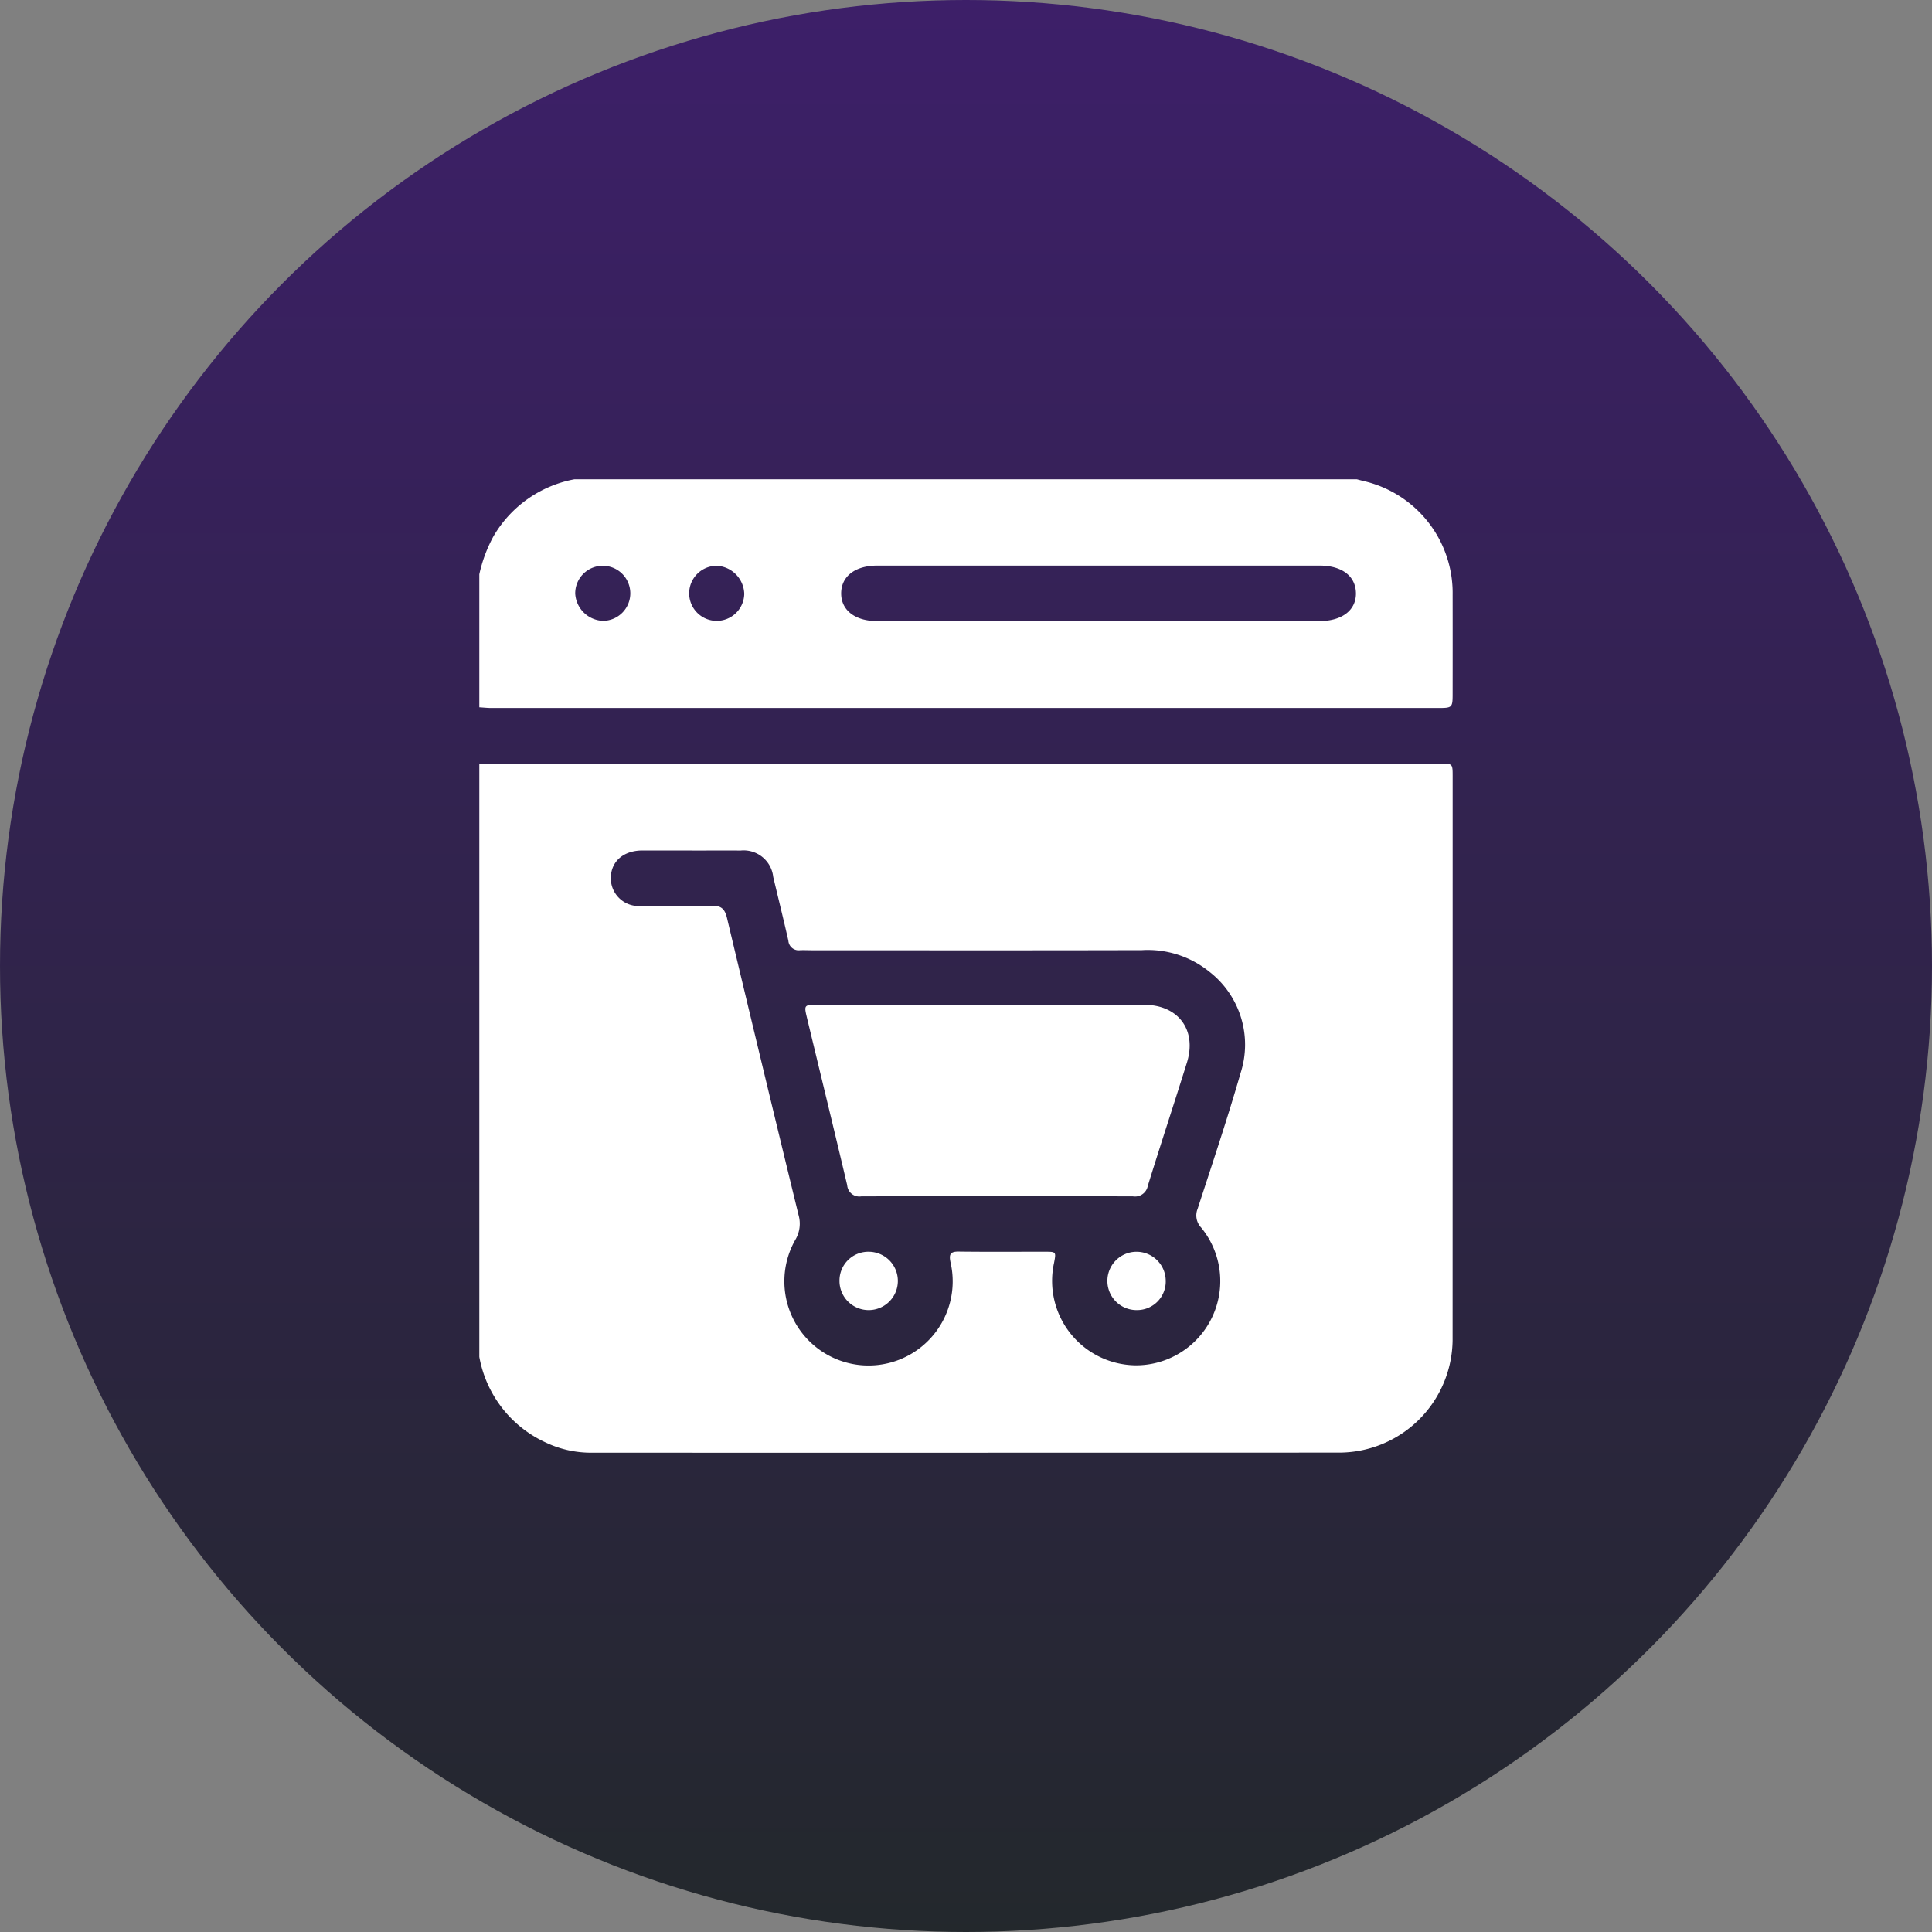
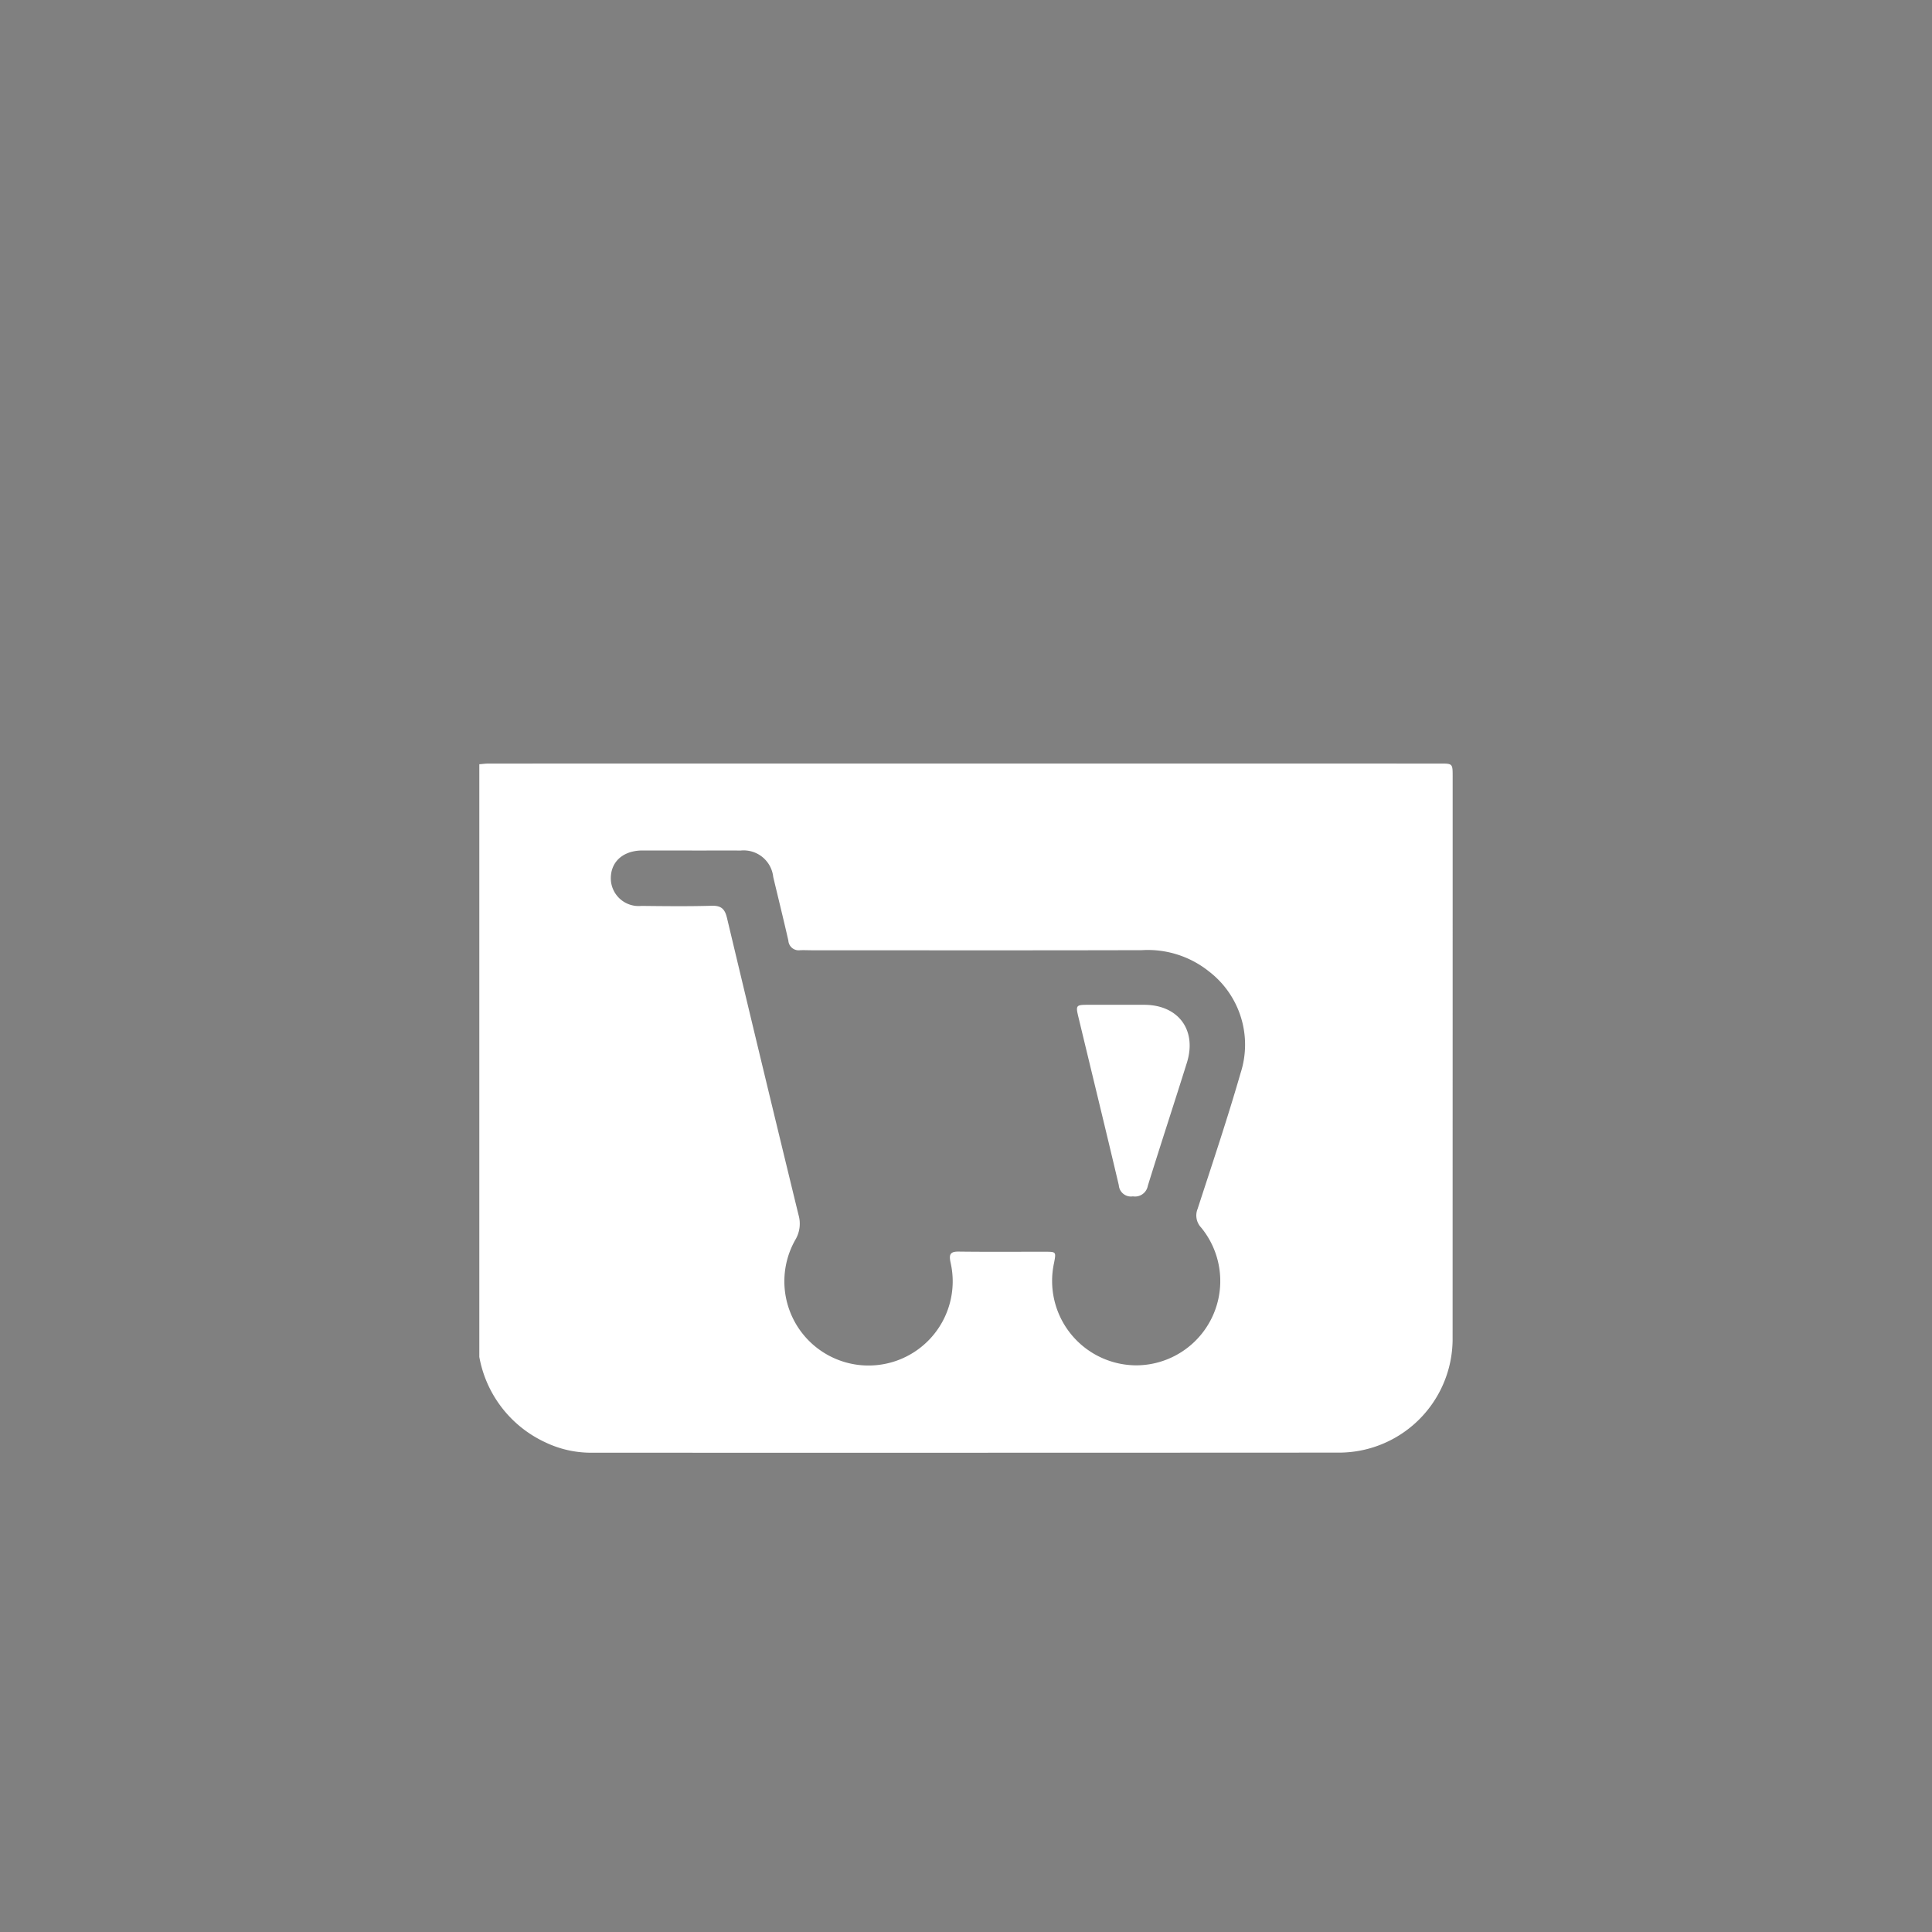
<svg xmlns="http://www.w3.org/2000/svg" width="200" height="200" viewBox="0 0 200 200">
  <rect x="0" y="0" width="200" height="200" fill="#808080" stroke="none" />
  <defs>
    <linearGradient id="a" x1="0.5" x2="0.5" y2="1" gradientUnits="objectBoundingBox">
      <stop offset="0" stop-color="#3d1f69" />
      <stop offset="1" stop-color="#23282c" />
    </linearGradient>
  </defs>
  <g transform="translate(-2960 -376)">
    <g transform="translate(2960 376.709)">
-       <circle cx="100" cy="100" r="100" transform="translate(0 -0.709)" fill="url(#a)" />
-     </g>
+       </g>
    <g transform="translate(3701.527 -19863.711)">
      <path d="M1088.128,437.831V376.476c.325-.025.651-.072.976-.072q49.249-.005,98.5,0c1.278,0,1.285.009,1.285,1.331q0,29.2-.006,58.391a11.775,11.775,0,0,1-11.616,11.609q-38.78.021-77.56.011a10.938,10.938,0,0,1-4.75-1.078,12.11,12.11,0,0,1-6.828-8.835m22.023-52.428h-5.111c-.065,0-.131,0-.2,0-2,.076-3.229,1.332-3.088,3.152a2.883,2.883,0,0,0,3.161,2.583c2.424.027,4.85.055,7.272-.014.984-.028,1.359.329,1.581,1.258q3.662,15.381,7.405,30.743a3.254,3.254,0,0,1-.336,2.59,8.713,8.713,0,1,0,16.069,2.308c-.169-.827-.02-1.112.863-1.1,2.981.039,5.963.012,8.944.016,1.133,0,1.133.01.911,1.164A8.74,8.74,0,0,0,1156.2,438.7a8.727,8.727,0,0,0,6.653-14.261,1.819,1.819,0,0,1-.364-1.946c1.519-4.671,3.087-9.328,4.445-14.046a9.549,9.549,0,0,0-3.262-10.515,10.133,10.133,0,0,0-6.953-2.211c-11.369.03-22.738.013-34.107.012-.426,0-.853-.023-1.278-.006a1.068,1.068,0,0,1-1.212-.989c-.5-2.2-1.044-4.4-1.567-6.592a3.081,3.081,0,0,0-3.393-2.736c-1.671-.02-3.342,0-5.013,0" transform="translate(-1780.037 19942.35)" fill="#fff" />
-       <path d="M1088.128,288V274.24a14.755,14.755,0,0,1,1.461-3.925,12.286,12.286,0,0,1,8.371-5.908h81.02c.221.058.441.118.663.173a11.893,11.893,0,0,1,9.244,11.79q.007,5.061,0,10.122c0,1.587,0,1.59-1.617,1.59q-48.936,0-97.873,0c-.424,0-.847-.048-1.271-.073m64.07-8.925q11.445,0,22.89,0c2.356,0,3.827-1.132,3.791-2.91-.035-1.761-1.457-2.836-3.765-2.836q-22.89,0-45.78,0c-2.292,0-3.73,1.1-3.744,2.859s1.441,2.886,3.717,2.886q11.446,0,22.89,0m-51.258-.024a2.851,2.851,0,1,0-2.88-2.82,2.99,2.99,0,0,0,2.88,2.82m11.813-5.7a2.851,2.851,0,1,0,2.805,2.895,3,3,0,0,0-2.805-2.895" transform="translate(-1780.037 20024.922)" fill="#fff" />
-       <path d="M1234.976,471.474q8.356,0,16.713,0c3.54.005,5.478,2.616,4.42,6-1.33,4.251-2.725,8.482-4.043,12.736a1.348,1.348,0,0,1-1.545,1.094q-14.058-.041-28.117,0a1.26,1.26,0,0,1-1.459-1.16c-1.376-5.831-2.8-11.653-4.2-17.479-.266-1.109-.2-1.189.924-1.19q8.651-.007,17.3,0" transform="translate(-1874.771 19872.254)" fill="#fff" />
-       <path d="M1233.113,568.792a3.021,3.021,0,1,1-3.059,3,2.984,2.984,0,0,1,3.059-3" transform="translate(-1884.677 19800.5)" fill="#fff" />
-       <path d="M1338.654,574.833a3.02,3.02,0,1,1,2.988-3.084,2.963,2.963,0,0,1-2.988,3.084" transform="translate(-1962.494 19800.5)" fill="#fff" />
+       <path d="M1234.976,471.474q8.356,0,16.713,0c3.54.005,5.478,2.616,4.42,6-1.33,4.251-2.725,8.482-4.043,12.736a1.348,1.348,0,0,1-1.545,1.094a1.26,1.26,0,0,1-1.459-1.16c-1.376-5.831-2.8-11.653-4.2-17.479-.266-1.109-.2-1.189.924-1.19q8.651-.007,17.3,0" transform="translate(-1874.771 19872.254)" fill="#fff" />
    </g>
  </g>
</svg>